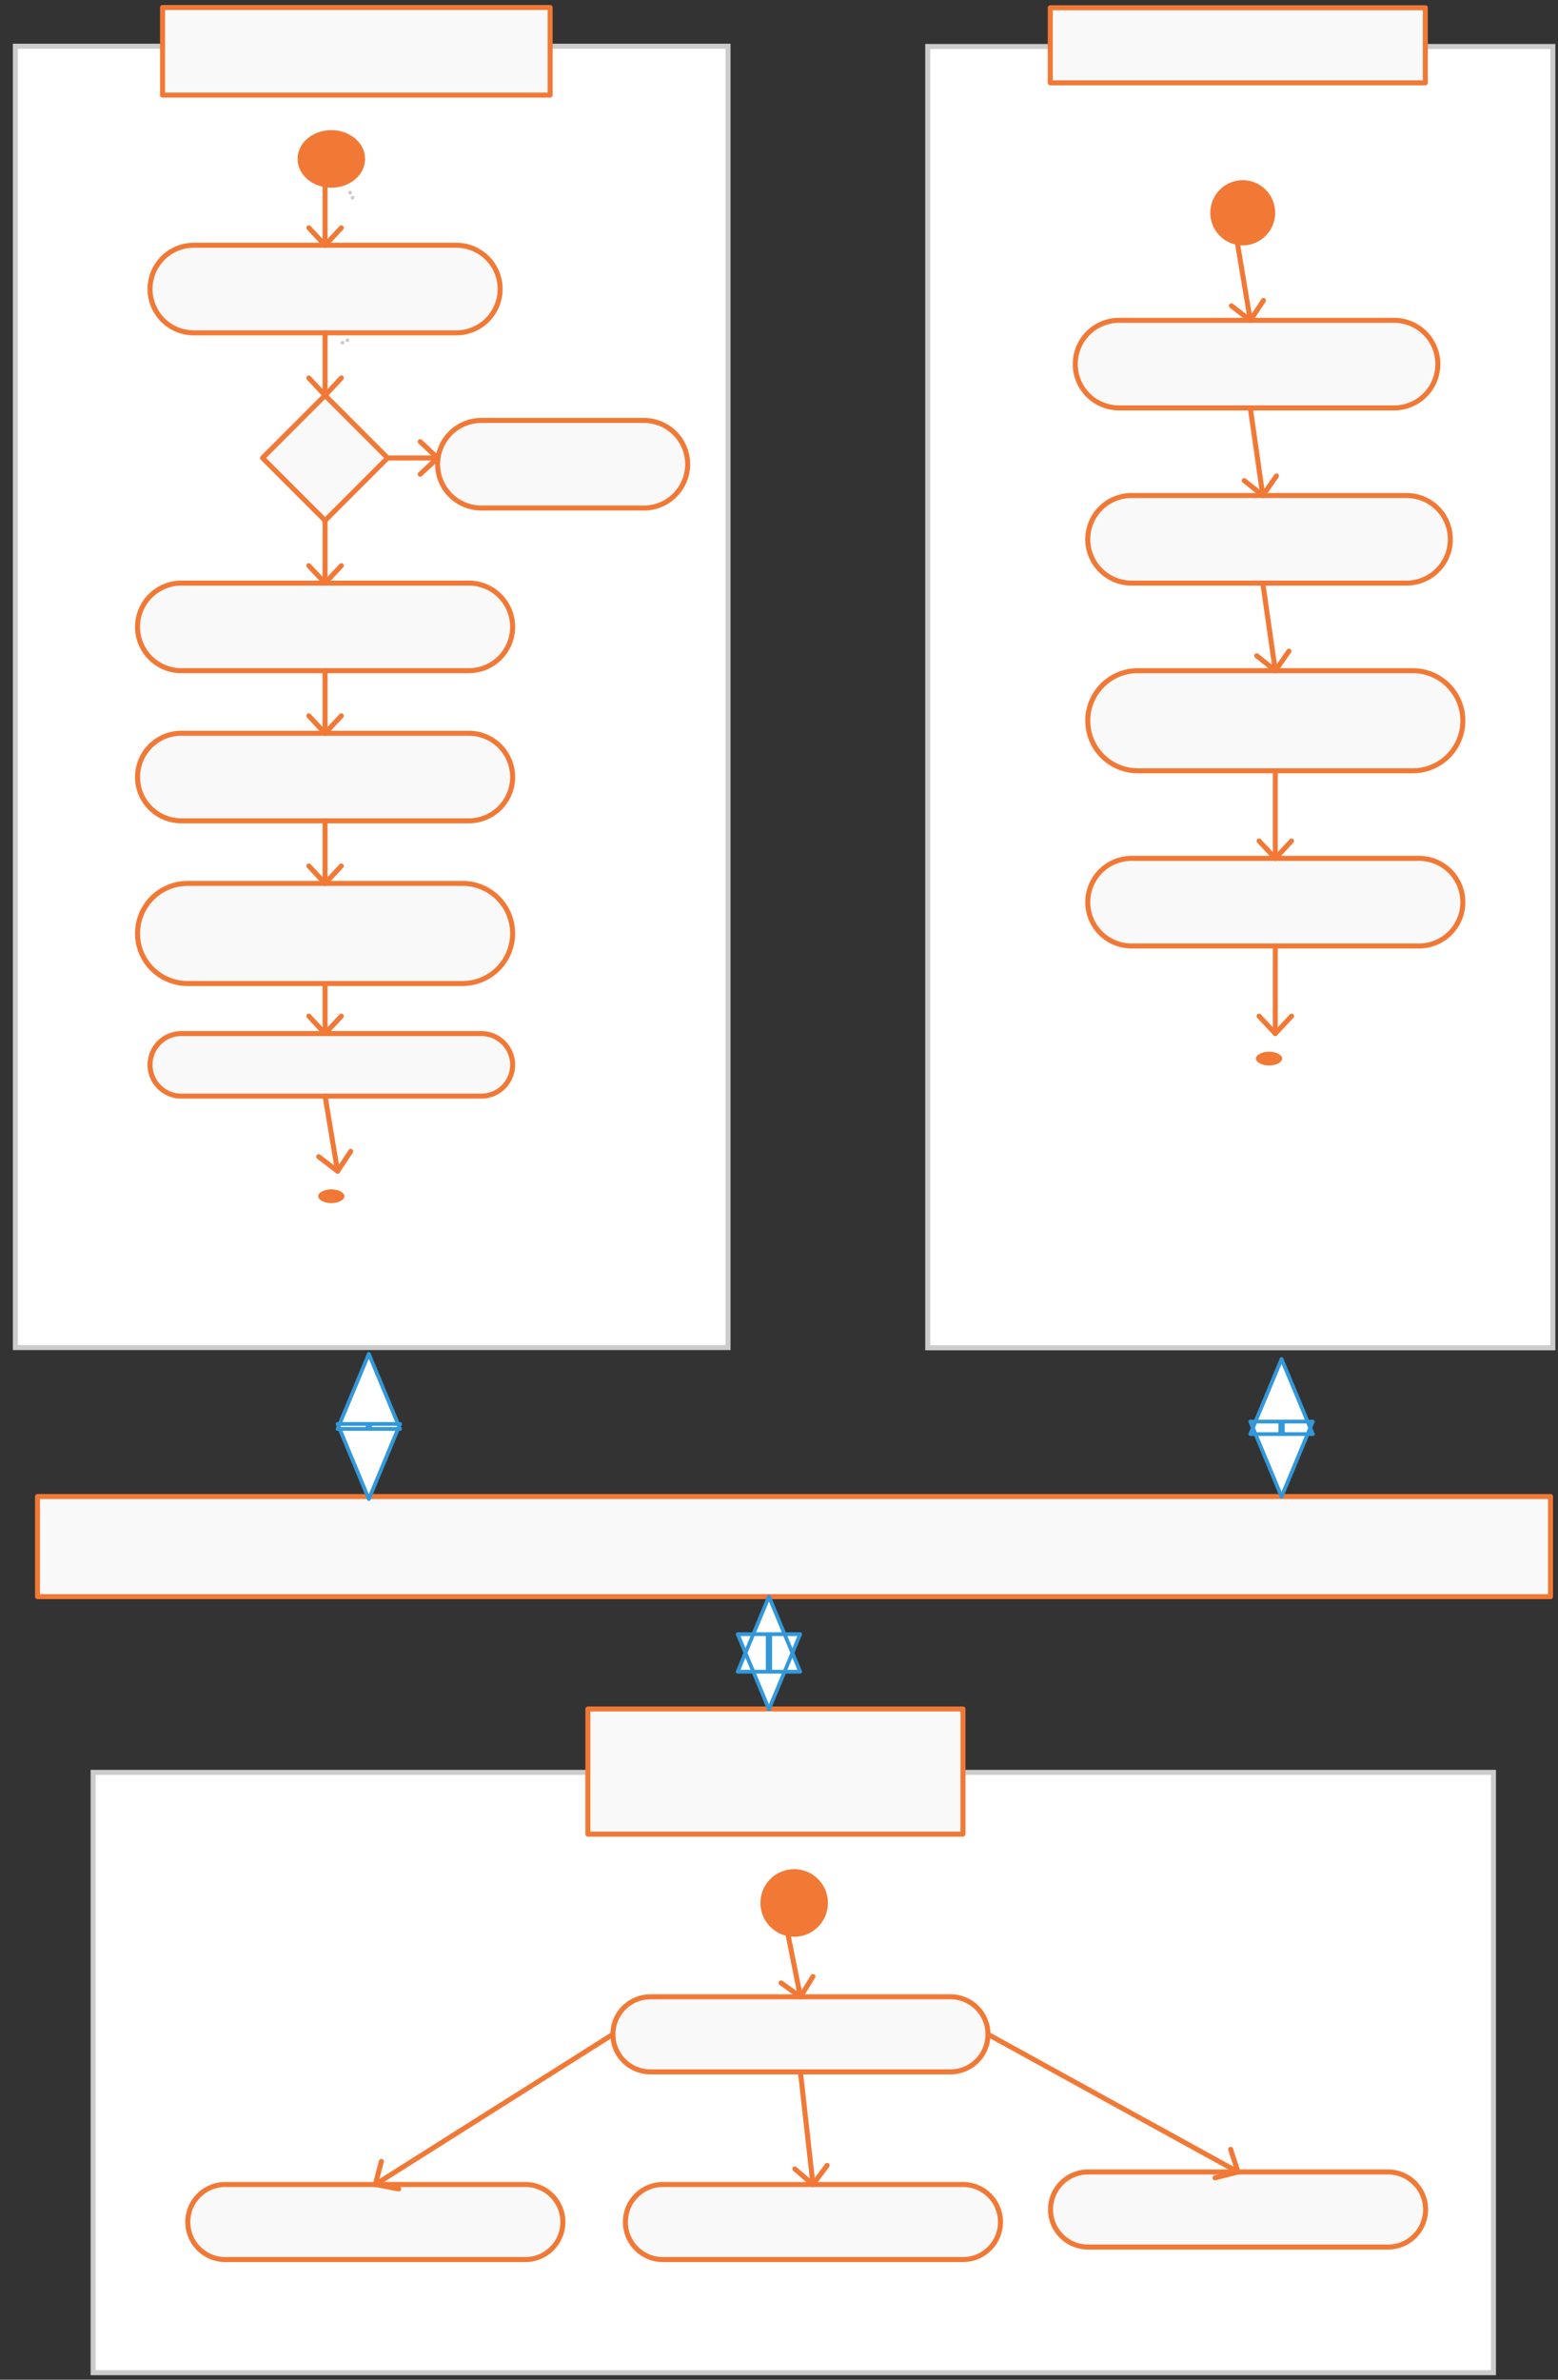
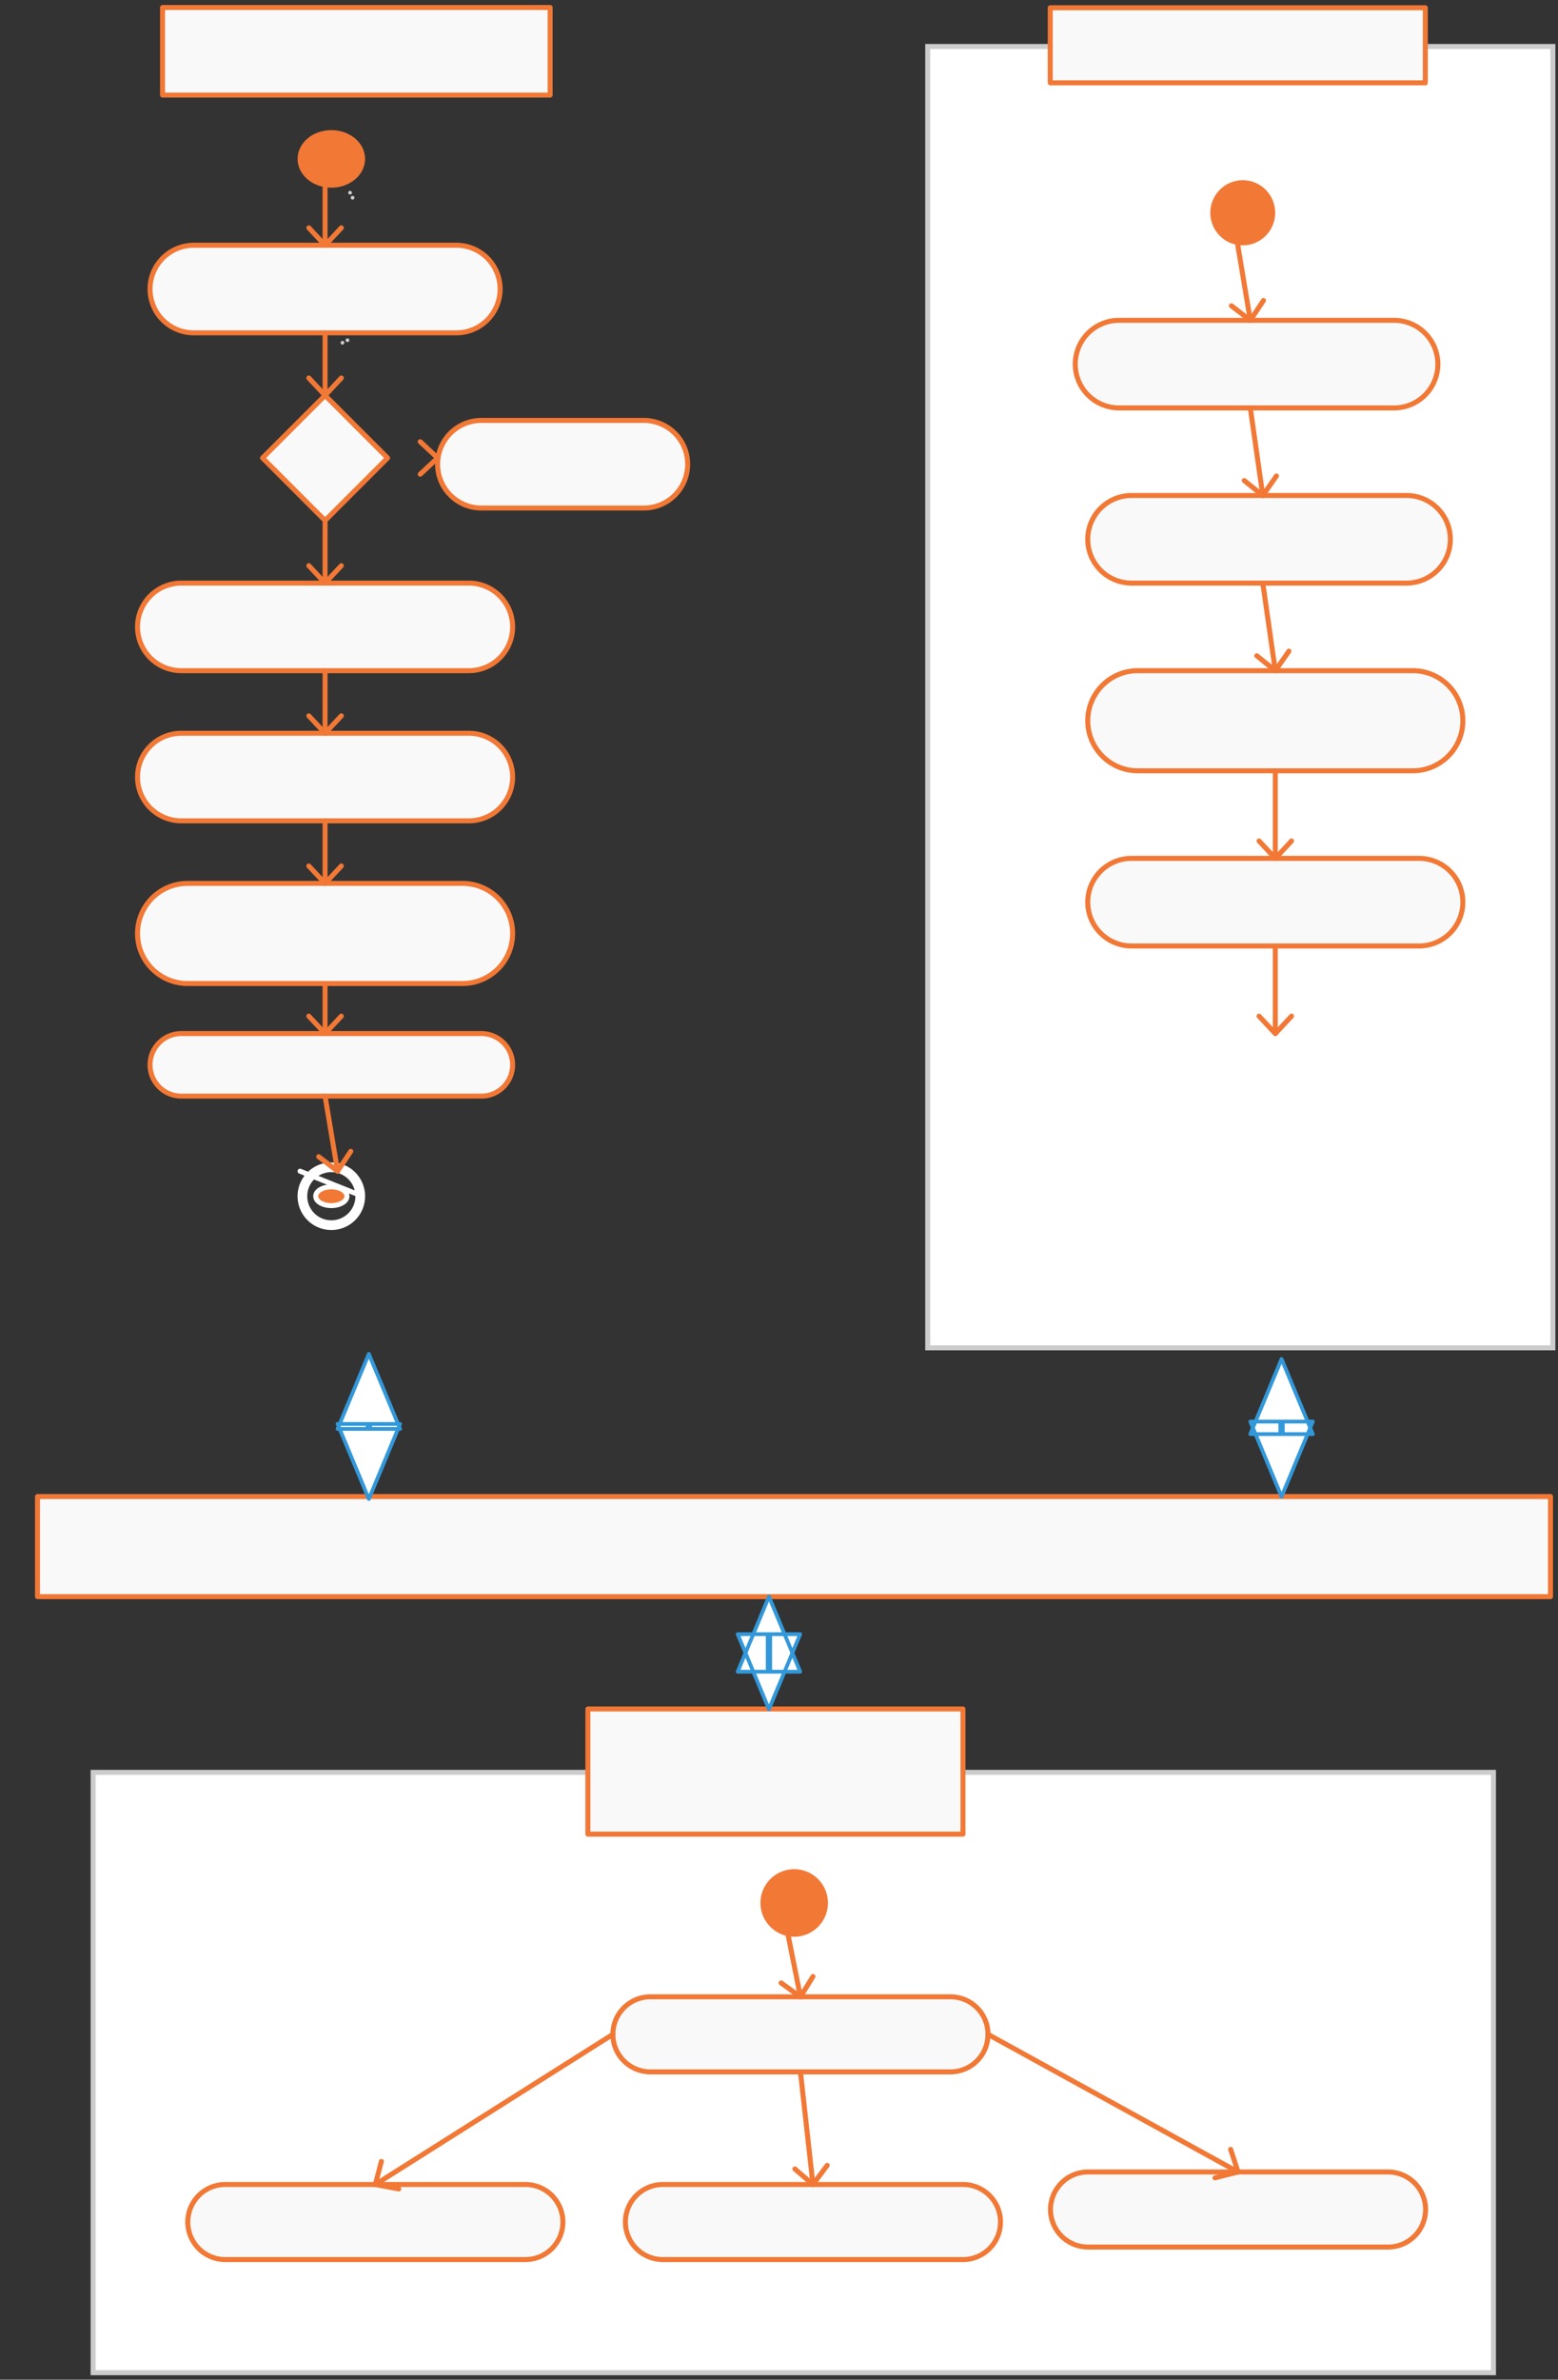
<svg xmlns="http://www.w3.org/2000/svg" version="1.0" viewBox="300 67 623.05 950.9">
  <rect x="300" y="67" width="623.05" height="950.9" fill="#333333" stroke="none" />
  <defs>
    <style type="text/css">
        @font-face {
            font-family: 'lt_bold';
            src: url('undefined/assets/fonts/lato/lt-bold-webfont.woff2') format('woff2'),
                url('undefined/assets/fonts/lato/lt-bold-webfont.woff') format('woff');
            font-weight: normal;
            font-style: normal;
        }
        @font-face {
            font-family: 'lt_bold_italic';
            src: url('undefined/assets/fonts/lato/lt-bolditalic-webfont.woff2') format('woff2'),
                url('undefined/assets/fonts/lato/lt-bolditalic-webfont.woff') format('woff');
            font-weight: normal;
            font-style: normal;
        }
        @font-face {
            font-family: 'lt_italic';
            src: url('undefined/assets/fonts/lato/lt-italic-webfont.woff2') format('woff2'),
                url('undefined/assets/fonts/lato/lt-italic-webfont.woff') format('woff');
            font-weight: normal;
            font-style: normal;
        }
        @font-face {
            font-family: 'lt_regular';
            src: url('undefined/assets/fonts/lato/lt-regular-webfont.woff2') format('woff2'),
                url('undefined/assets/fonts/lato/lt-regular-webfont.woff') format('woff');
            font-weight: normal;
            font-style: normal;
        }
        @font-face {
            font-family: 'lt-hairline';
            src: url('undefined/assets/fonts/embed/lt-hairline-webfont.woff2') format('woff2'),
                url('undefined/assets/fonts/embed/lt-hairline-webfont.woff') format('woff');
            font-weight: normal;
            font-style: normal;
        }
        @font-face {
            font-family: 'lt-thinitalic';
            src: url('undefined/assets/fonts/embed/lt-thinitalic-webfont.woff2') format('woff2'),
                url('undefined/assets/fonts/embed/lt-thinitalic-webfont.woff') format('woff');
            font-weight: normal;
            font-style: normal;
        }
        @font-face {
            font-family: 'champagne';
            src: url('undefined/assets/fonts/embed/champagne-webfont.woff2') format('woff2'),
                url('undefined/assets/fonts/embed/champagne-webfont.woff') format('woff');
            font-weight: normal;
            font-style: normal;
        }
        @font-face {
            font-family: 'indie';
            src: url('undefined/assets/fonts/embed/indie-flower-webfont.woff2') format('woff2'),
                url('undefined/assets/fonts/embed/indie-flower-webfont.woff') format('woff');
            font-weight: normal;
            font-style: normal;
        }
        @font-face {
            font-family: 'bebas';
            src: url('undefined/assets/fonts/embed/bebasneue_regular-webfont.woff2') format('woff2'),
                url('undefined/assets/fonts/embed/bebasneue_regular-webfont.woff') format('woff');
            font-weight: normal;
            font-style: normal;
        }
        @font-face {
            font-family: 'bree';
            src: url('undefined/assets/fonts/embed/breeserif-regular-webfont.woff2') format('woff2'),
                url('undefined/assets/fonts/embed/breeserif-regular-webfont.woff') format('woff');
            font-weight: normal;
            font-style: normal;
        }
        @font-face {
            font-family: 'spartan';
            src: url('undefined/assets/fonts/embed/leaguespartan-bold-webfont.woff2') format('woff2'),
                url('undefined/assets/fonts/embed/leaguespartan-bold-webfont.woff') format('woff');
            font-weight: normal;
            font-style: normal;
        }
        @font-face {
            font-family: 'montserrat';
            src: url('undefined/assets/fonts/embed/montserrat-medium-webfont.woff2') format('woff2'),
                url('undefined/assets/fonts/embed/montserrat-medium-webfont.woff') format('woff');
            font-weight: normal;
            font-style: normal;
        }
        @font-face {
            font-family: 'open_sanscondensed';
            src: url('undefined/assets/fonts/embed/opensans-condlight-webfont.woff2') format('woff2'),
                url('undefined/assets/fonts/embed/opensans-condlight-webfont.woff') format('woff');
            font-weight: normal;
            font-style: normal;
        }
        @font-face {
            font-family: 'open_sansitalic';
            src: url('undefined/assets/fonts/embed/opensans-italic-webfont.woff2') format('woff2'),
                url('undefined/assets/fonts/embed/opensans-italic-webfont.woff') format('woff');
            font-weight: normal;
            font-style: normal;
        }
        @font-face {
            font-family: 'playfair';
            src: url('undefined/assets/fonts/embed/playfairdisplay-regular-webfont.woff2') format('woff2'),
                url('undefined/assets/fonts/embed/playfairdisplay-regular-webfont.woff') format('woff');
            font-weight: normal;
            font-style: normal;
        }
        @font-face {
            font-family: 'raleway';
            src: url('undefined/assets/fonts/embed/raleway-regular-webfont.woff2') format('woff2'),
                url('undefined/assets/fonts/embed/raleway-regular-webfont.woff') format('woff');
            font-weight: normal;
            font-style: normal;
        }
        @font-face {
            font-family: 'courier_prime';
            src: url('undefined/assets/fonts/embed/courier_prime-webfont.woff2') format('woff2'),
                url('undefined/assets/fonts/embed/courier_prime-webfont.woff') format('woff');
            font-weight: normal;
            font-style: normal;
        }
        p {
            margin: 0;
        }
        </style>
  </defs>
  <g id="2gnasvavl9">
    <g transform="translate(305 85)">
-       <path d="M 1.14,0.473 L 286.14,0.473 L 286.14,520.473 L 1.14,520.473 Z" fill="rgb(255, 255, 255)" stroke="rgb(204, 204, 204)" stroke-width="2" vector-effect="non-scaling-stroke" />
-     </g>
+       </g>
  </g>
  <g id="2uhdjhme0v">
    <g transform="translate(670 85.1)">
      <path d="M 1,0.473 L 251,0.473 L 251,520.473 L 1,520.473 Z" fill="rgb(255, 255, 255)" stroke="rgb(204, 204, 204)" stroke-width="2" vector-effect="non-scaling-stroke" />
    </g>
  </g>
  <g id="4dikuotv32">
    <g transform="translate(365 70)">
      <rect x="0" y="0" width="155" height="35" fill="#f9f9f9ff" stroke="#f27835" stroke-width="2" stroke-linecap="round" stroke-linejoin="round" />
    </g>
  </g>
  <g id="21uvcmi4x0">
    <g transform="translate(360 165)">
      <path d="M 17.5,35 L 17.5,35 L 17.5,35 A 17.5 17.5 0 0 1 0 17.5 L 0,17.5 L 0,17.5 A 17.5 17.5 0 0 1 17.5 0 L 122.5,0 L 122.5,0 L 122.5,0 A 17.5 17.5 0 0 1 140 17.5 L 140,17.5 L 140,17.5 A 17.5 17.5 0 0 1 122.5 35 L 17.5,35 Z" fill="#f9f9f9ff" stroke="#f27835" stroke-width="2" stroke-linecap="round" stroke-linejoin="round" />
    </g>
  </g>
  <g id="8jxgsdfj5s">
    <g transform="translate(720 70.1)">
      <rect x="0" y="0" width="150" height="30" fill="#f9f9f9ff" stroke="#f27835" stroke-width="2" stroke-linecap="round" stroke-linejoin="round" />
    </g>
  </g>
  <g id="4hrlmjtbec">
    <g transform="translate(420 120)">
      <ellipse cx="12.5" cy="10.5" rx="12.5" ry="10.5" fill="#f27835ff" stroke="#f27835" stroke-width="2" stroke-linecap="round" stroke-linejoin="round" />
    </g>
  </g>
  <g id="4sival0hzn">
    <g transform="translate(405 225)">
      <path d="M 25,0 L 0,25 L 25,50 L 50,25 L 25,0 Z" fill="#f9f9f9ff" stroke="#f27835" stroke-width="2" stroke-linecap="round" stroke-linejoin="round" />
    </g>
  </g>
  <g id="3n5illucvd">
    <g transform="translate(355 300)">
      <path d="M 17.5,35 L 17.5,35 L 17.5,35 A 17.5 17.5 0 0 1 0 17.5 L 0,17.5 L 0,17.5 A 17.5 17.5 0 0 1 17.5 0 L 132.5,0 L 132.5,0 L 132.5,0 A 17.5 17.5 0 0 1 150 17.5 L 150,17.5 L 150,17.5 A 17.5 17.5 0 0 1 132.5 35 L 17.5,35 Z" fill="#f9f9f9ff" stroke="#f27835" stroke-width="2" stroke-linecap="round" stroke-linejoin="round" />
    </g>
  </g>
  <g id="fhjo11tloh">
    <g transform="translate(475 235)">
      <path d="M 17.5,35 L 17.5,35 L 17.5,35 A 17.5 17.5 0 0 1 0 17.5 L 0,17.5 L 0,17.5 A 17.5 17.5 0 0 1 17.5 0 L 82.5,0 L 82.5,0 L 82.5,0 A 17.5 17.5 0 0 1 100 17.5 L 100,17.5 L 100,17.5 A 17.5 17.5 0 0 1 82.5 35 L 17.5,35 Z" fill="#f9f9f9ff" stroke="#f27835" stroke-width="2" stroke-linecap="round" stroke-linejoin="round" />
    </g>
  </g>
  <g id="2tixn642ax">
    <g transform="translate(355 360)">
      <path d="M 17.5,35 L 17.5,35 L 17.5,35 A 17.5 17.5 0 0 1 0 17.5 L 0,17.5 L 0,17.5 A 17.5 17.5 0 0 1 17.5 0 L 132.5,0 L 132.5,0 L 132.5,0 A 17.5 17.5 0 0 1 150 17.5 L 150,17.5 L 150,17.5 A 17.5 17.5 0 0 1 132.5 35 L 17.5,35 Z" fill="#f9f9f9ff" stroke="#f27835" stroke-width="2" stroke-linecap="round" stroke-linejoin="round" />
    </g>
  </g>
  <g id="39sey5ttxm">
    <g transform="translate(355 420)">
      <path d="M 20,40 L 20,40 L 20,40 A 20 20 0 0 1 0 20 L 0,20 L 0,20 A 20 20 0 0 1 20 0 L 130,0 L 130,0 L 130,0 A 20 20 0 0 1 150 20 L 150,20 L 150,20 A 20 20 0 0 1 130 40 L 20,40 Z" fill="#f9f9f9ff" stroke="#f27835" stroke-width="2" stroke-linecap="round" stroke-linejoin="round" />
    </g>
  </g>
  <g id="1qql1tyina">
    <g transform="translate(360 480)">
      <path d="M 12.5,25 L 12.5,25 L 12.5,25 A 12.5 12.5 0 0 1 0 12.5 L 0,12.5 L 0,12.5 A 12.5 12.5 0 0 1 12.5 0 L 132.5,0 L 132.5,0 L 132.5,0 A 12.5 12.5 0 0 1 145 12.5 L 145,12.5 L 145,12.5 A 12.5 12.5 0 0 1 132.5 25 L 12.5,25 Z" fill="#f9f9f9ff" stroke="#f27835" stroke-width="2" stroke-linecap="round" stroke-linejoin="round" />
    </g>
  </g>
  <g id="124ldy1mpe">
    <g transform="translate(420 535)">
      <path d="L 25,10 A 12.5 12.5 0 1 0 25 10.012 M 23.125,10 L 23.125,10 A 10.625 10.625 0 1 1 23.125 9.989" fill="#f27835ff" stroke="#ffffff" stroke-width="2" stroke-linecap="round" stroke-linejoin="round" />
      <ellipse cx="12.5" cy="10" rx="6.25" ry="3.75" fill="#f27835ff" stroke="#ffffff" stroke-width="2" stroke-linecap="round" stroke-linejoin="round" />
      <path d="M 23.125,10 L 23.125,10 A 10.625 10.625 0 1 0 23.125 10.011 M 18.75,10 L 18.75,10 A 6.25 6.25 0 1 1 18.75 9.994" fill="rgba(255,255,255,0.01)" stroke="rgba(255,255,255,0.01)" stroke-width="2" stroke-linecap="round" stroke-linejoin="round" />
    </g>
  </g>
  <g id="2gnm9icvnw">
    <g>
      <path d="M 440,144 L 440,144" fill="none" stroke="#cccccc" stroke-width="1.5" stroke-linecap="round" stroke-linejoin="round" />
    </g>
  </g>
  <g id="1cpi0p1tgq">
    <g>
      <path d="M 441,146 L 441,146" fill="none" stroke="#cccccc" stroke-width="1.5" stroke-linecap="round" stroke-linejoin="round" />
    </g>
  </g>
  <g id="1nh86dodr5">
    <g>
      <path d="M 438.95,202.95 L 438.95,202.95" fill="none" stroke="#cccccc" stroke-width="1.5" stroke-linecap="round" stroke-linejoin="round" />
    </g>
  </g>
  <g id="2e4ik15c2v">
    <g>
      <path d="M 436.95,203.95 L 436.95,203.95" fill="none" stroke="#cccccc" stroke-width="1.5" stroke-linecap="round" stroke-linejoin="round" />
    </g>
  </g>
  <g id="2m5k74blwm">
    <g>
      <path d="M 430,140 L 430,165" fill="none" stroke="#f27835" stroke-width="2" stroke-linecap="round" stroke-linejoin="round" />
      <path d="M 430,165 L 436.497,158.043 M 430,165 L 423.503,158.043 Z" fill="#FFFFFF" stroke="#f27835" stroke-width="2" stroke-linecap="round" stroke-linejoin="round" />
    </g>
  </g>
  <g id="3vw4rni0u4">
    <g>
      <path d="M 430,200 L 430,225" fill="none" stroke="#f27835" stroke-width="2" stroke-linecap="round" stroke-linejoin="round" />
      <path d="M 430,225 L 436.497,218.043 M 430,225 L 423.503,218.043 Z" fill="#FFFFFF" stroke="#f27835" stroke-width="2" stroke-linecap="round" stroke-linejoin="round" />
    </g>
  </g>
  <g id="2gsa2k5nxv">
    <g>
-       <path d="M 455,250 L 475,250" fill="none" stroke="#f27835" stroke-width="2" stroke-linecap="round" stroke-linejoin="round" />
      <path d="M 475,250 L 468.043,243.503 M 475,250 L 468.043,256.497 Z" fill="#FFFFFF" stroke="#f27835" stroke-width="2" stroke-linecap="round" stroke-linejoin="round" />
    </g>
  </g>
  <g id="8o7d9s92d4">
    <g>
      <path d="M 430,275 L 430,300" fill="none" stroke="#f27835" stroke-width="2" stroke-linecap="round" stroke-linejoin="round" />
      <path d="M 430,300 L 436.497,293.043 M 430,300 L 423.503,293.043 Z" fill="#FFFFFF" stroke="#f27835" stroke-width="2" stroke-linecap="round" stroke-linejoin="round" />
    </g>
  </g>
  <g id="1su8aoqbhv">
    <g>
      <path d="M 430,335 L 430,360" fill="none" stroke="#f27835" stroke-width="2" stroke-linecap="round" stroke-linejoin="round" />
      <path d="M 430,360 L 436.497,353.043 M 430,360 L 423.503,353.043 Z" fill="#FFFFFF" stroke="#f27835" stroke-width="2" stroke-linecap="round" stroke-linejoin="round" />
    </g>
  </g>
  <g id="xswy4q5xod">
    <g>
      <path d="M 430,395 L 430,420" fill="none" stroke="#f27835" stroke-width="2" stroke-linecap="round" stroke-linejoin="round" />
      <path d="M 430,420 L 436.497,413.043 M 430,420 L 423.503,413.043 Z" fill="#FFFFFF" stroke="#f27835" stroke-width="2" stroke-linecap="round" stroke-linejoin="round" />
    </g>
  </g>
  <g id="1v6imr00a5">
    <g>
      <path d="M 430,460 L 430,480" fill="none" stroke="#f27835" stroke-width="2" stroke-linecap="round" stroke-linejoin="round" />
      <path d="M 430,480 L 436.497,473.043 M 430,480 L 423.503,473.043 Z" fill="#FFFFFF" stroke="#f27835" stroke-width="2" stroke-linecap="round" stroke-linejoin="round" />
    </g>
  </g>
  <g id="mqubs1ingj">
    <g>
      <path d="M 430,505 L 435,535" fill="none" stroke="#f27835" stroke-width="2" stroke-linecap="round" stroke-linejoin="round" />
      <path d="M 435,535 L 440.265,527.07 M 435,535 L 427.448,529.206 Z" fill="#FFFFFF" stroke="#f27835" stroke-width="2" stroke-linecap="round" stroke-linejoin="round" />
    </g>
  </g>
  <g id="l4afiecvne">
    <g transform="translate(785 140)">
      <ellipse cx="11.975" cy="12.025" rx="11.975" ry="12.025" fill="#f27835ff" stroke="#f27835" stroke-width="2" stroke-linecap="round" stroke-linejoin="round" />
    </g>
  </g>
  <g id="3sbfgjaukb">
    <g transform="translate(735 335)">
      <path d="M 20,40 L 20,40 L 20,40 A 20 20 0 0 1 0 20 L 0,20 L 0,20 A 20 20 0 0 1 20 0 L 130,0 L 130,0 L 130,0 A 20 20 0 0 1 150 20 L 150,20 L 150,20 A 20 20 0 0 1 130 40 L 20,40 Z" fill="#f9f9f9ff" stroke="#f27835" stroke-width="2" stroke-linecap="round" stroke-linejoin="round" />
    </g>
  </g>
  <g id="8jm45hyoc0">
    <g transform="translate(730 195)">
      <path d="M 17.5,35 L 17.5,35 L 17.5,35 A 17.5 17.5 0 0 1 0 17.5 L 0,17.5 L 0,17.5 A 17.5 17.5 0 0 1 17.5 0 L 127.5,0 L 127.5,0 L 127.5,0 A 17.5 17.5 0 0 1 145 17.5 L 145,17.5 L 145,17.5 A 17.5 17.5 0 0 1 127.5 35 L 17.5,35 Z" fill="#f9f9f9ff" stroke="#f27835" stroke-width="2" stroke-linecap="round" stroke-linejoin="round" />
    </g>
  </g>
  <g id="4vbgr1pv9a">
    <g transform="translate(735 265)">
      <path d="M 17.5,35 L 17.5,35 L 17.5,35 A 17.5 17.5 0 0 1 0 17.5 L 0,17.5 L 0,17.5 A 17.5 17.5 0 0 1 17.5 0 L 127.5,0 L 127.5,0 L 127.5,0 A 17.5 17.5 0 0 1 145 17.5 L 145,17.5 L 145,17.5 A 17.5 17.5 0 0 1 127.5 35 L 17.5,35 Z" fill="#f9f9f9ff" stroke="#f27835" stroke-width="2" stroke-linecap="round" stroke-linejoin="round" />
    </g>
  </g>
  <g id="2a5igpm9am">
    <g>
      <path d="M 800,230 L 805,265" fill="none" stroke="#f27835" stroke-width="2" stroke-linecap="round" stroke-linejoin="round" />
      <path d="M 805,265 L 810.448,257.195 M 805,265 L 797.584,259.032 Z" fill="#FFFFFF" stroke="#f27835" stroke-width="2" stroke-linecap="round" stroke-linejoin="round" />
    </g>
  </g>
  <g id="aur3v58ch5">
    <g transform="translate(735 410)">
      <path d="M 17.5,35 L 17.5,35 L 17.5,35 A 17.5 17.5 0 0 1 0 17.5 L 0,17.5 L 0,17.5 A 17.5 17.5 0 0 1 17.5 0 L 132.5,0 L 132.5,0 L 132.5,0 A 17.5 17.5 0 0 1 150 17.5 L 150,17.5 L 150,17.5 A 17.5 17.5 0 0 1 132.5 35 L 17.5,35 Z" fill="#f9f9f9ff" stroke="#f27835" stroke-width="2" stroke-linecap="round" stroke-linejoin="round" />
    </g>
  </g>
  <g id="9dz5mco5xl">
    <g>
      <path d="M 810,375 L 810,410" fill="none" stroke="#f27835" stroke-width="2" stroke-linecap="round" stroke-linejoin="round" />
      <path d="M 810,410 L 816.497,403.043 M 810,410 L 803.503,403.043 Z" fill="#FFFFFF" stroke="#f27835" stroke-width="2" stroke-linecap="round" stroke-linejoin="round" />
    </g>
  </g>
  <g id="2cxlrlu68l">
    <g>
      <path d="M 795,165 L 800,195" fill="none" stroke="#f27835" stroke-width="2" stroke-linecap="round" stroke-linejoin="round" />
      <path d="M 800,195 L 805.265,187.07 M 800,195 L 792.448,189.206 Z" fill="#FFFFFF" stroke="#f27835" stroke-width="2" stroke-linecap="round" stroke-linejoin="round" />
    </g>
  </g>
  <g id="28ikvlr9w3">
    <g transform="translate(795 480)">
-       <path d="L 25,10 A 12.5 12.5 0 1 0 25 10.012 M 23.125,10 L 23.125,10 A 10.625 10.625 0 1 1 23.125 9.989" fill="#f27835ff" stroke="#ffffff" stroke-width="2" stroke-linecap="round" stroke-linejoin="round" />
-       <ellipse cx="12.5" cy="10" rx="6.25" ry="3.75" fill="#f27835ff" stroke="#ffffff" stroke-width="2" stroke-linecap="round" stroke-linejoin="round" />
      <path d="M 23.125,10 L 23.125,10 A 10.625 10.625 0 1 0 23.125 10.011 M 18.75,10 L 18.75,10 A 6.25 6.25 0 1 1 18.75 9.994" fill="rgba(255,255,255,0.01)" stroke="rgba(255,255,255,0.01)" stroke-width="2" stroke-linecap="round" stroke-linejoin="round" />
    </g>
  </g>
  <g id="44xtove599">
    <g>
      <path d="M 810,445 L 810,480" fill="none" stroke="#f27835" stroke-width="2" stroke-linecap="round" stroke-linejoin="round" />
      <path d="M 810,480 L 816.497,473.043 M 810,480 L 803.503,473.043 Z" fill="#FFFFFF" stroke="#f27835" stroke-width="2" stroke-linecap="round" stroke-linejoin="round" />
    </g>
  </g>
  <g id="2oh8rvpmi3">
    <g transform="translate(315 665)">
      <rect x="0" y="0" width="605.05" height="40" fill="#f9f9f9ff" stroke="#f27835" stroke-width="2" stroke-linecap="round" stroke-linejoin="round" />
    </g>
  </g>
  <g id="2oqtfkuw2l">
    <g transform="translate(335 775)">
      <path d="M 2.24,0.218 L 562.24,0.218 L 562.24,240.118 L 2.24,240.118 Z" fill="rgb(255, 255, 255)" stroke="rgb(204, 204, 204)" stroke-width="2" vector-effect="non-scaling-stroke" />
    </g>
  </g>
  <g id="4rue7kq6er">
    <g transform="translate(535.1 749.9)">
      <rect x="0" y="0" width="150" height="50" fill="#f9f9f9ff" stroke="#f27835" stroke-width="2" stroke-linecap="round" stroke-linejoin="round" />
    </g>
  </g>
  <g id="sxnpki9jdz">
    <g transform="translate(605.1 814.9)">
      <ellipse cx="12.5" cy="12.5" rx="12.5" ry="12.5" fill="#f27835ff" stroke="#f27835" stroke-width="2" stroke-linecap="round" stroke-linejoin="round" />
    </g>
  </g>
  <g id="1p8py2rjeb">
    <g transform="translate(545.1 864.9)">
      <path d="M 15,30 L 15,30 L 15,30 A 15 15 0 0 1 -1.7763568394002505e-15 15 L -1.7763568394002505e-15,15 L -1.7763568394002505e-15,15 A 15 15 0 0 1 15 1.7763568394002505e-15 L 135,0 L 135,-1.7763568394002505e-15 L 135,-1.7763568394002505e-15 A 15 15 0 0 1 150 15 L 150,15 L 150,15 A 15 15 0 0 1 135 30 L 15,30 Z" fill="#f9f9f9ff" stroke="#f27835" stroke-width="2" stroke-linecap="round" stroke-linejoin="round" />
    </g>
  </g>
  <g id="2lfi5l04no">
    <g>
      <path d="M 615.1,839.9 L 620.1,864.9" fill="none" stroke="#f27835" stroke-width="2" stroke-linecap="round" stroke-linejoin="round" />
      <path d="M 620.1,864.9 L 625.107,856.804 M 620.1,864.9 L 612.365,859.353 Z" fill="#FFFFFF" stroke="#f27835" stroke-width="2" stroke-linecap="round" stroke-linejoin="round" />
    </g>
  </g>
  <g id="2bhwifgufy">
    <g transform="translate(375.1 939.9)">
      <path d="M 15,30 L 15,30 L 15,30 A 15 15 0 0 1 -1.7763568394002505e-15 15 L -1.7763568394002505e-15,15 L -1.7763568394002505e-15,15 A 15 15 0 0 1 15 1.7763568394002505e-15 L 135,0 L 135,-1.7763568394002505e-15 L 135,-1.7763568394002505e-15 A 15 15 0 0 1 150 15 L 150,15 L 150,15 A 15 15 0 0 1 135 30 L 15,30 Z" fill="#f9f9f9ff" stroke="#f27835" stroke-width="2" stroke-linecap="round" stroke-linejoin="round" />
    </g>
  </g>
  <g id="1xewtld21x">
    <g>
      <path d="M 545.1,879.9 L 450.1,939.9" fill="none" stroke="#f27835" stroke-width="2" stroke-linecap="round" stroke-linejoin="round" />
      <path d="M 450.1,939.9 L 459.451,941.679 M 450.1,939.9 L 452.512,930.692 Z" fill="#FFFFFF" stroke="#f27835" stroke-width="2" stroke-linecap="round" stroke-linejoin="round" />
    </g>
  </g>
  <g id="g0f60rw0b5">
    <g transform="translate(550.1 939.9)">
      <path d="M 15,30 L 15,30 L 15,30 A 15 15 0 0 1 -1.7763568394002505e-15 15 L -1.7763568394002505e-15,15 L -1.7763568394002505e-15,15 A 15 15 0 0 1 15 1.7763568394002505e-15 L 135,0 L 135,-1.7763568394002505e-15 L 135,-1.7763568394002505e-15 A 15 15 0 0 1 150 15 L 150,15 L 150,15 A 15 15 0 0 1 135 30 L 15,30 Z" fill="#f9f9f9ff" stroke="#f27835" stroke-width="2" stroke-linecap="round" stroke-linejoin="round" />
    </g>
  </g>
  <g id="1g30smpf6j">
    <g>
      <path d="M 620.1,894.9 L 625.1,939.9" fill="none" stroke="#f27835" stroke-width="2" stroke-linecap="round" stroke-linejoin="round" />
      <path d="M 625.1,939.9 L 630.789,932.269 M 625.1,939.9 L 617.874,933.704 Z" fill="#FFFFFF" stroke="#f27835" stroke-width="2" stroke-linecap="round" stroke-linejoin="round" />
    </g>
  </g>
  <g id="i07cdy85c5">
    <g transform="translate(720.1 934.9)">
      <path d="M 15,30 L 15,30 L 15,30 A 15 15 0 0 1 -1.7763568394002505e-15 15 L -1.7763568394002505e-15,15 L -1.7763568394002505e-15,15 A 15 15 0 0 1 15 1.7763568394002505e-15 L 135,0 L 135,-1.7763568394002505e-15 L 135,-1.7763568394002505e-15 A 15 15 0 0 1 150 15 L 150,15 L 150,15 A 15 15 0 0 1 135 30 L 15,30 Z" fill="#f9f9f9ff" stroke="#f27835" stroke-width="2" stroke-linecap="round" stroke-linejoin="round" />
    </g>
  </g>
  <g id="1uhksuvpnh">
    <g>
      <path d="M 695.1,879.9 L 795.1,934.9" fill="none" stroke="#f27835" stroke-width="2" stroke-linecap="round" stroke-linejoin="round" />
      <path d="M 795.1,934.9 L 792.136,925.855 M 795.1,934.9 L 785.873,937.24 Z" fill="#FFFFFF" stroke="#f27835" stroke-width="2" stroke-linecap="round" stroke-linejoin="round" />
    </g>
  </g>
  <g id="1qdya4caxf">
    <g>
      <path d="M 805,300 L 810,335" fill="none" stroke="#f27835" stroke-width="2" stroke-linecap="round" stroke-linejoin="round" />
      <path d="M 810,335 L 815.448,327.195 M 810,335 L 802.584,329.032 Z" fill="#FFFFFF" stroke="#f27835" stroke-width="2" stroke-linecap="round" stroke-linejoin="round" />
    </g>
  </g>
  <g id="3cp63wjj75">
    <g transform="translate(435 608) rotate(1.628444159040658e-14)">
      <path d="M 12.502,0 L 0,30 L 13,30 L 13,27.994 L 0,27.994 L 12.502,57.994 L 25.003,27.994 L 12.003,27.994 L 12.003,30 L 25.003,30 L 12.502,0 Z" fill="#ffffffff" stroke="#3298da" stroke-width="1.5" stroke-linecap="round" stroke-linejoin="round" />
    </g>
  </g>
  <g id="1nkhvrqidv">
    <g transform="translate(800 610.05)">
      <path d="M 12.501,0 L 0,30 L 13,30 L 13,24.995 L 0,24.995 L 12.501,54.995 L 25.003,24.995 L 12.003,24.995 L 12.003,30 L 25.003,30 L 12.501,0 Z" fill="#ffffffff" stroke="#3298da" stroke-width="1.5" stroke-linecap="round" stroke-linejoin="round" />
    </g>
  </g>
  <g id="1q8x9fwvnw">
    <g transform="translate(595 705)">
      <path d="M 12.502,0 L 0,30 L 13,30 L 13,14.996 L 0,14.996 L 12.502,44.996 L 25.003,14.996 L 12.003,14.996 L 12.003,30 L 25.003,30 L 12.502,0 Z" fill="#ffffffff" stroke="#3298da" stroke-width="1.5" stroke-linecap="round" stroke-linejoin="round" />
    </g>
  </g>
</svg>